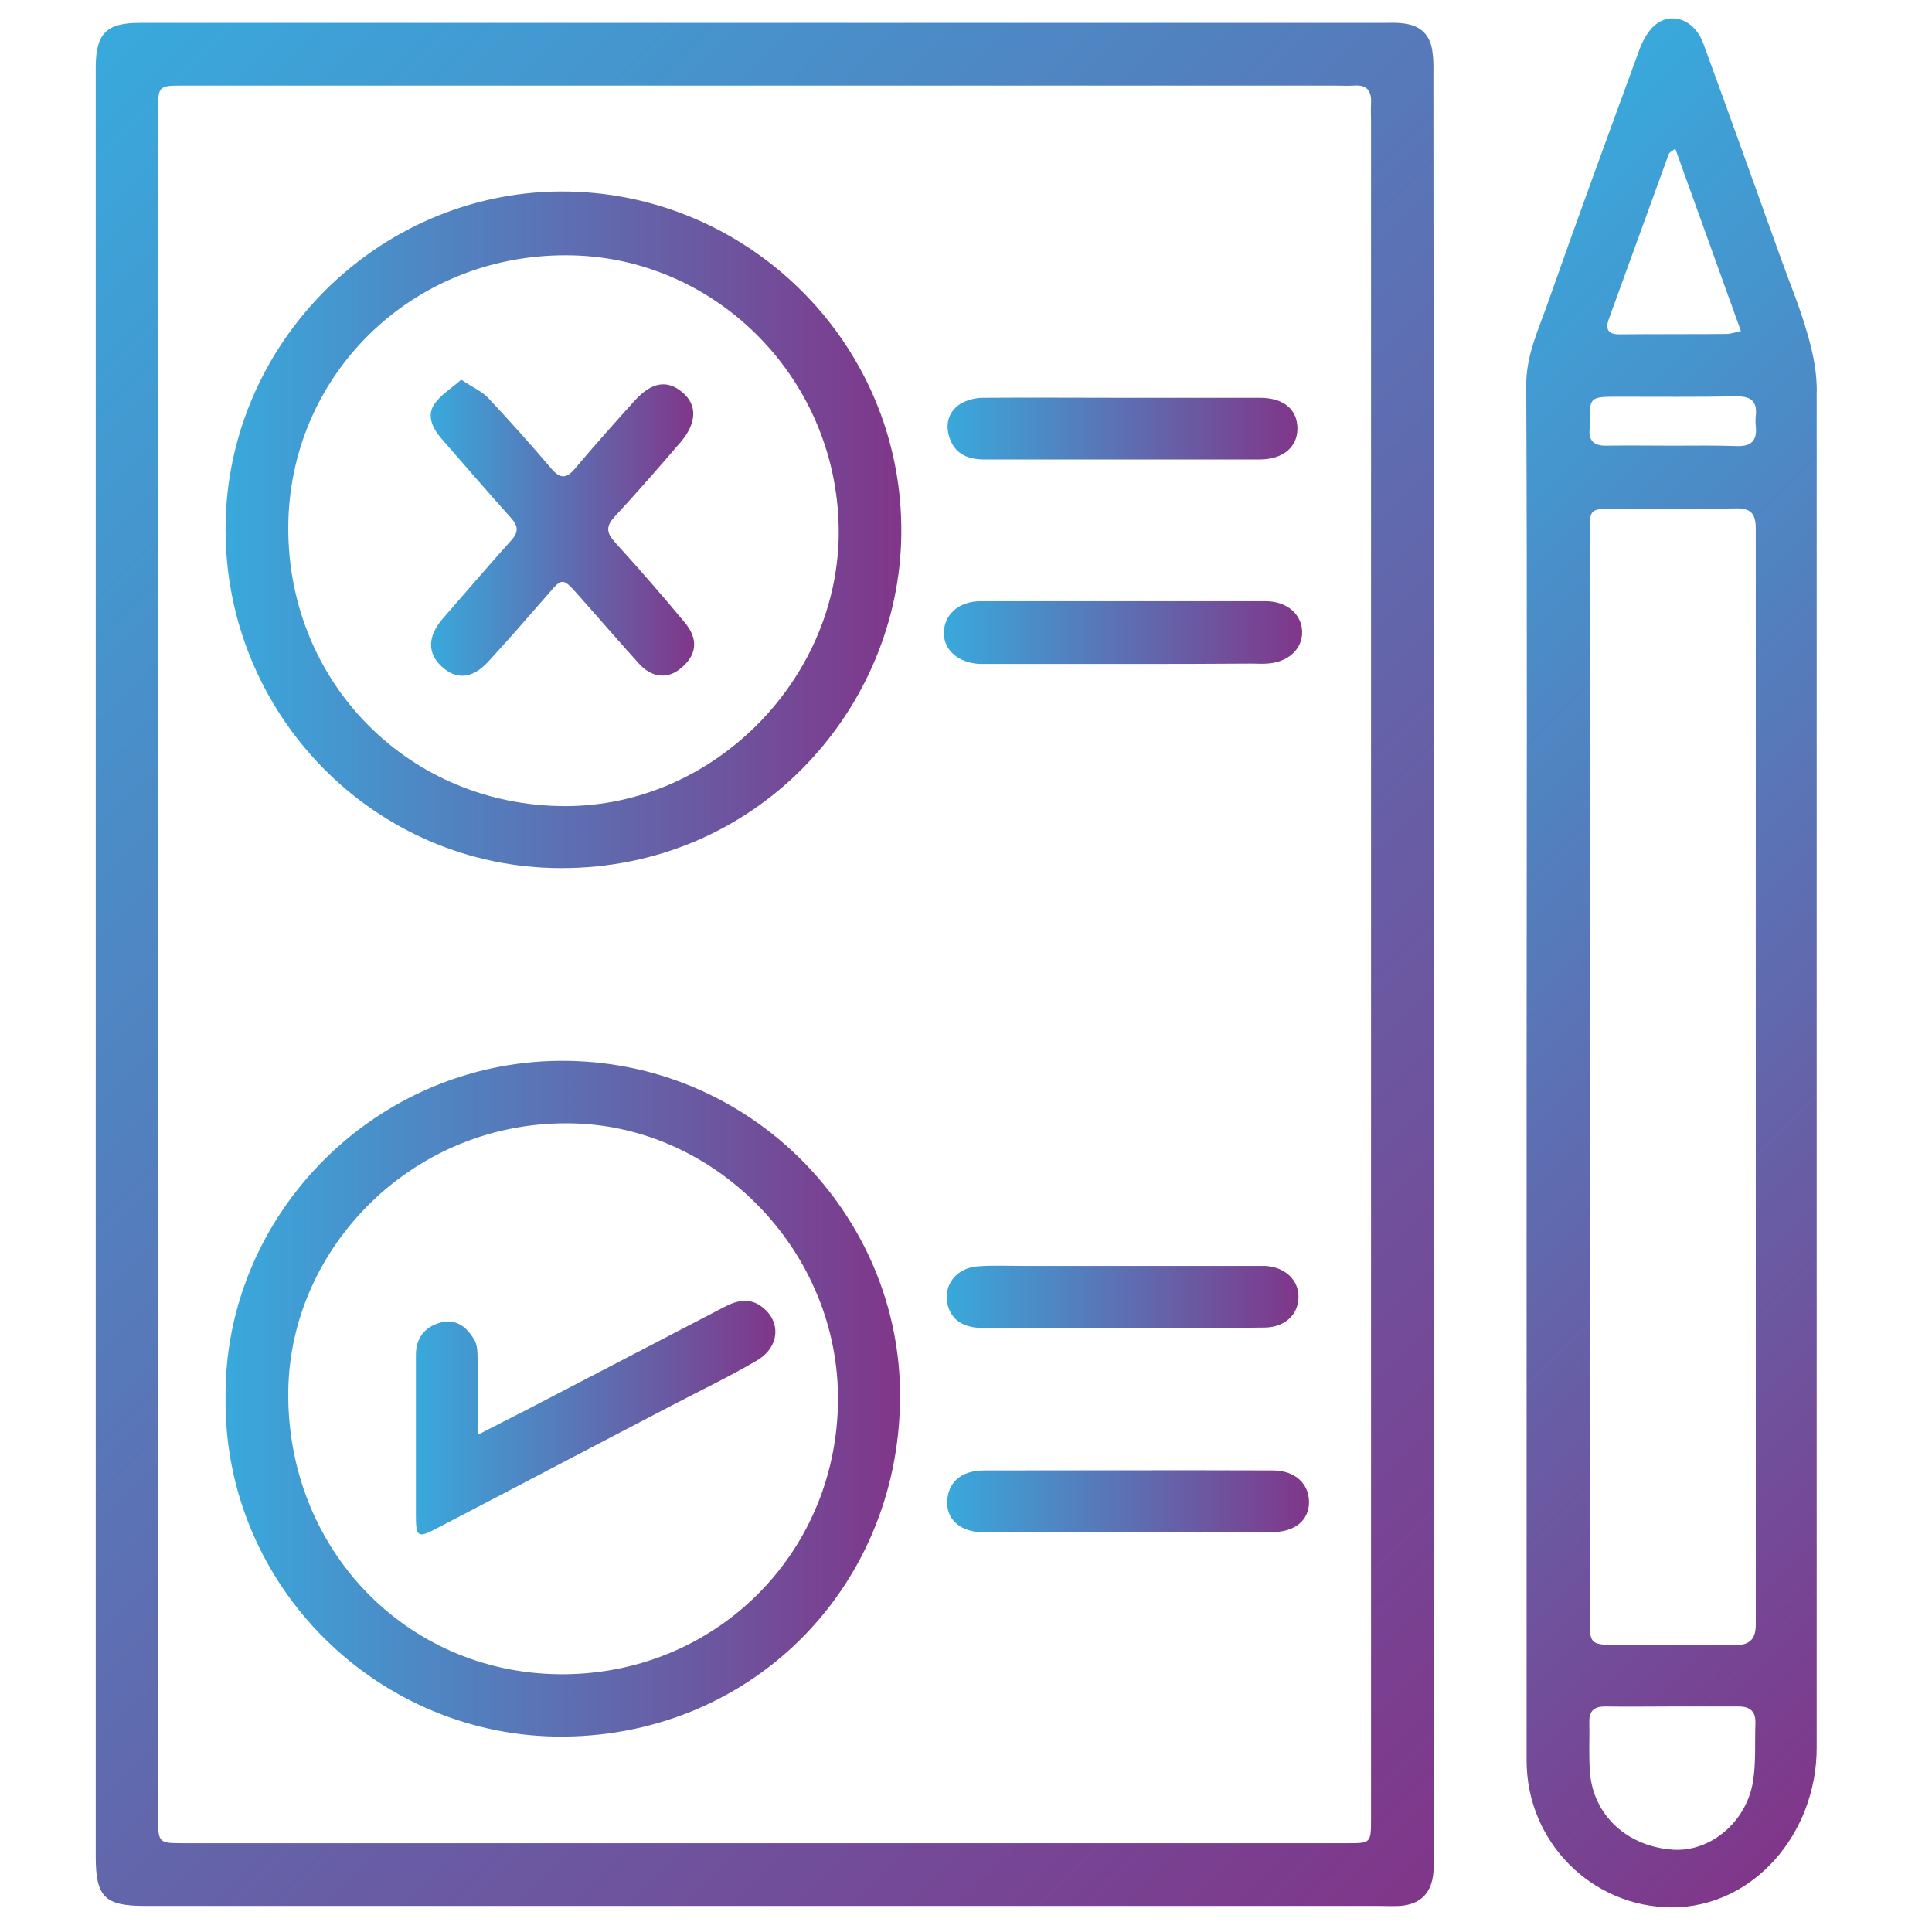
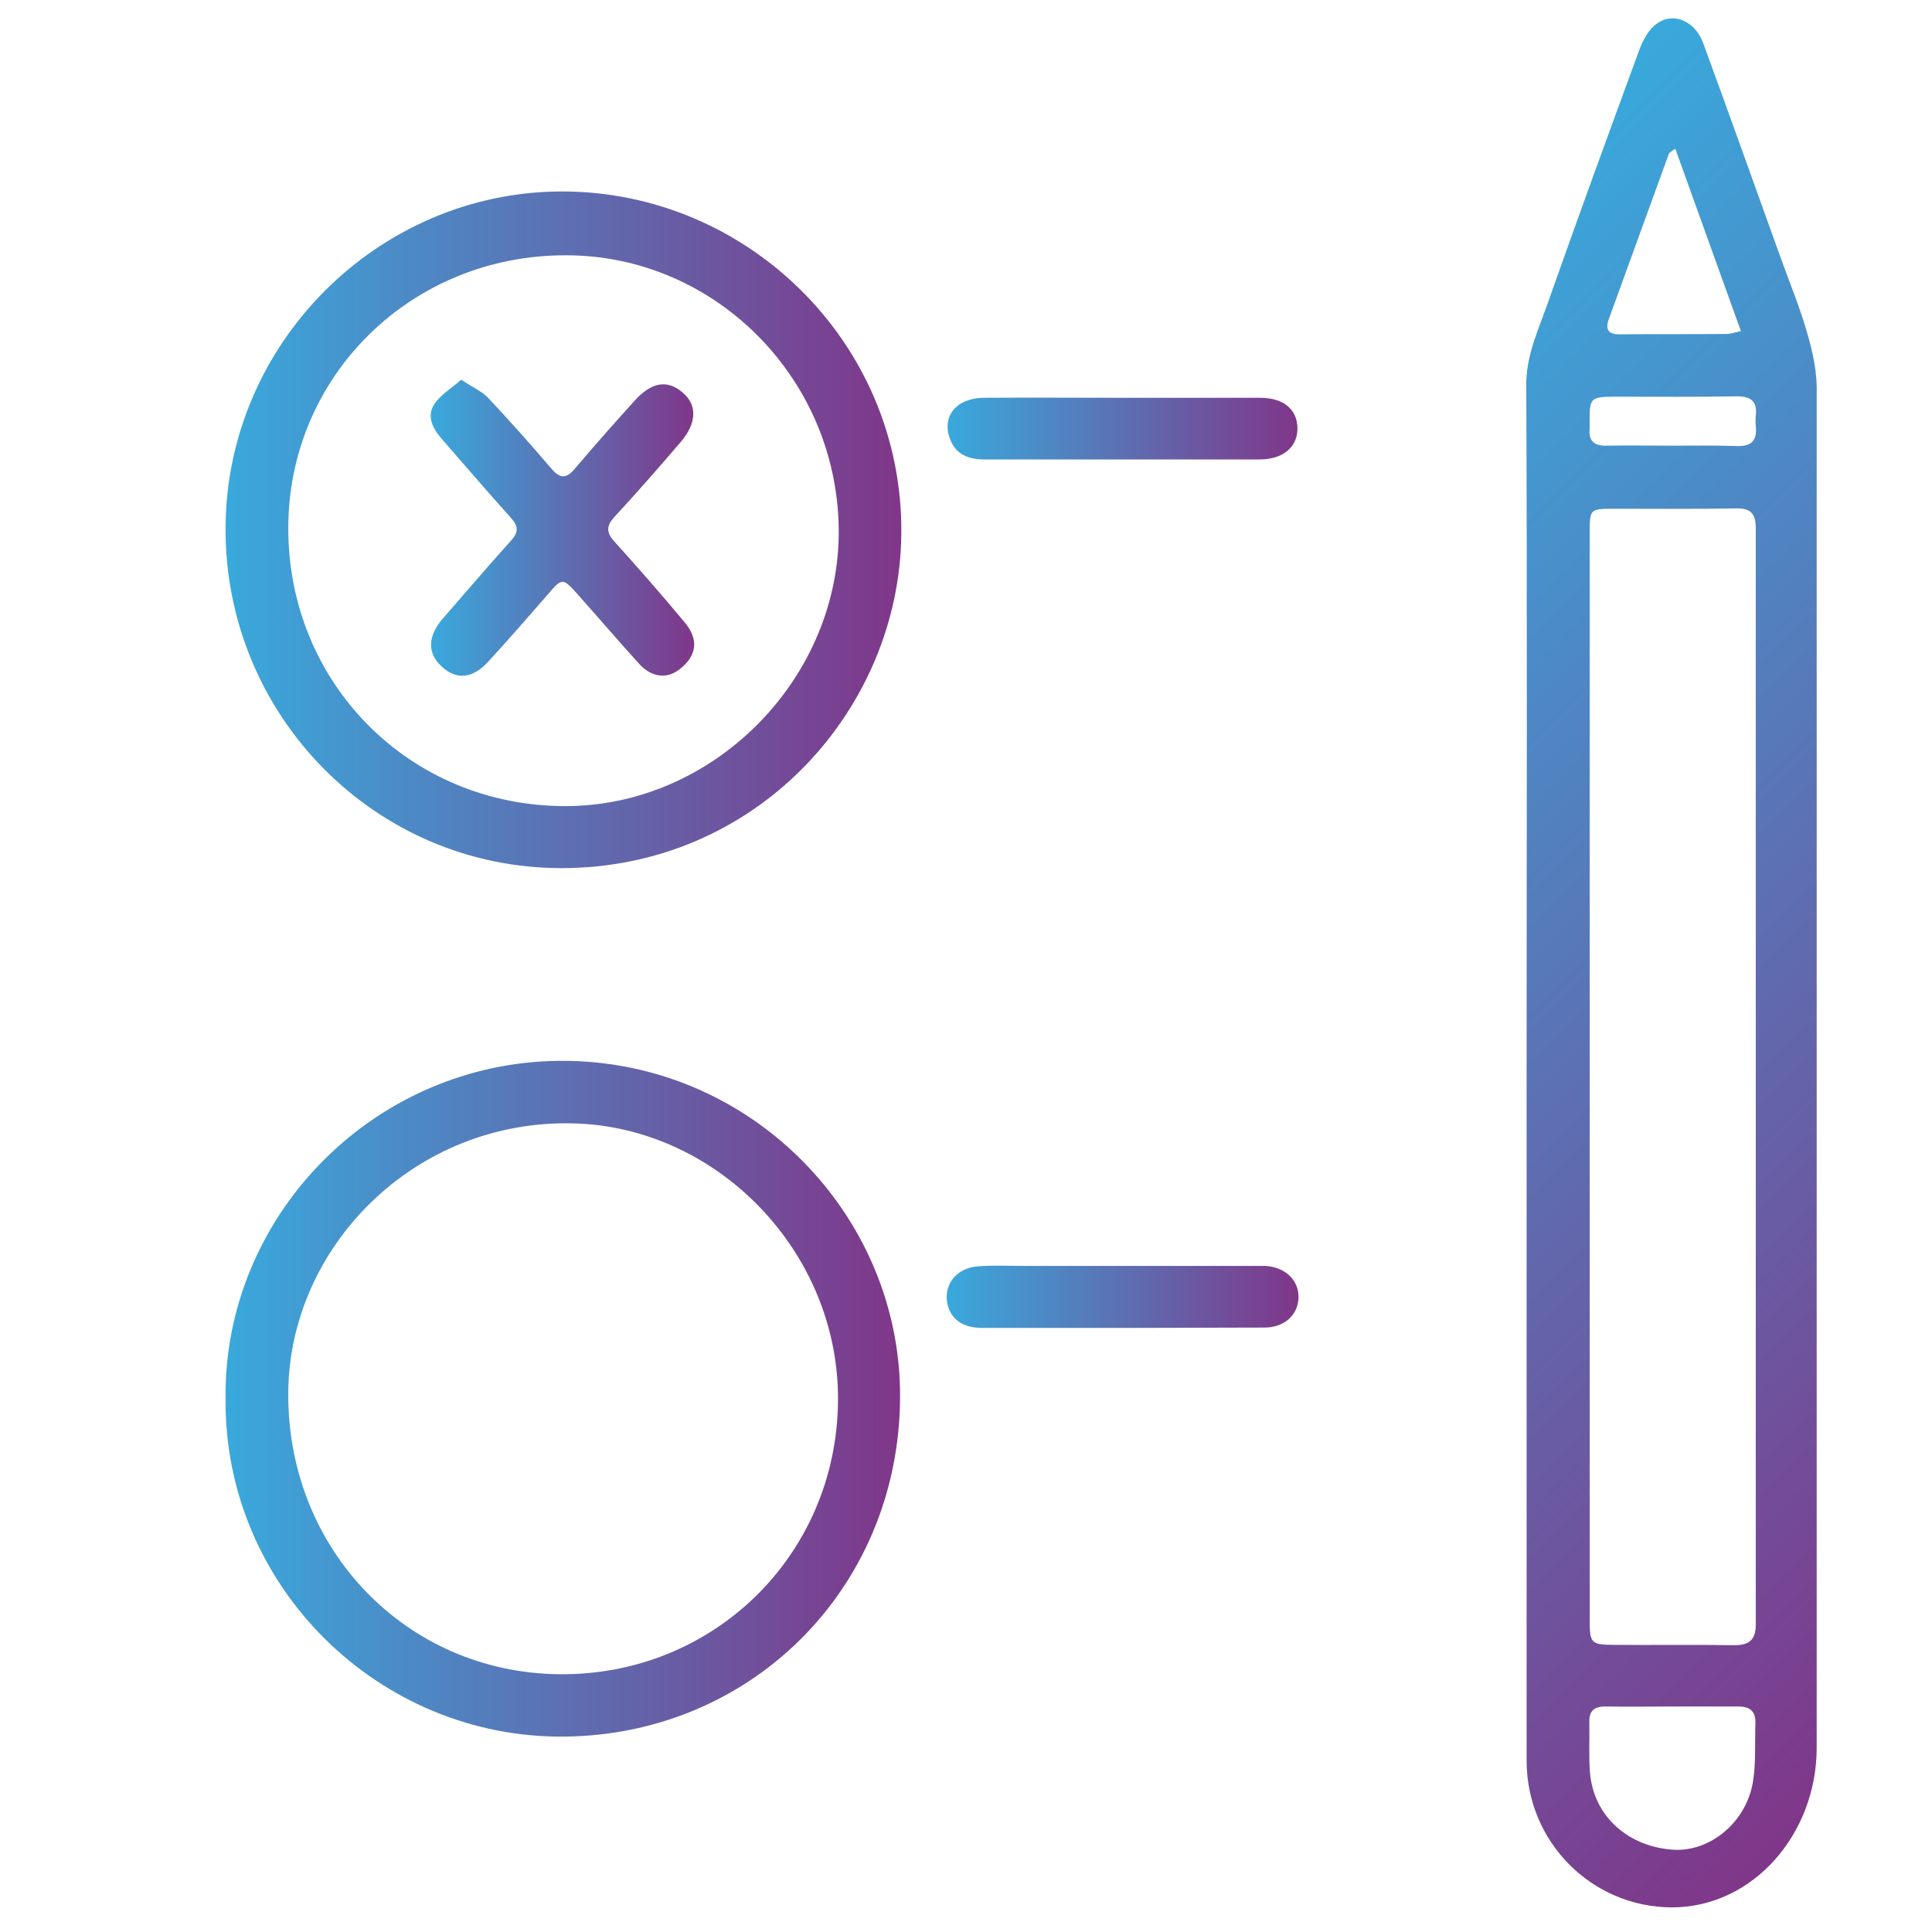
<svg xmlns="http://www.w3.org/2000/svg" version="1.1" id="Layer_2" x="0px" y="0px" viewBox="0 0 532.8 530.1" enable-background="new 0 0 532.8 530.1" xml:space="preserve">
  <linearGradient id="SVGID_1_" gradientUnits="userSpaceOnUse" x1="-8.569" y1="483.561" x2="430.25" y2="44.742" gradientTransform="matrix(1 0 0 -1 1.004028e-002 530.06)">
    <stop offset="2.043588e-007" style="stop-color:#39A9DC" />
    <stop offset="1" style="stop-color:#803689" />
  </linearGradient>
-   <path fill="url(#SVGID_1_)" d="M395.4,266.1c0,81.3,0,162.6,0,243.9c0,2.1,0.1,4.3-0.1,6.4c-0.5,5.7-3.6,8.8-9.3,9.2  c-1.8,0.1-3.6,0-5.5,0c-113.5,0-226.9,0-340.4,0c-11.2,0-13.7-2.4-13.7-13.6c0-153.7,0-307.3,0-461c0-10.9,0-21.8,0-32.8  c0.1-9,3-11.9,12.1-11.9c114.4,0,228.8,0,343.1,0c1.7,0,3.3-0.1,5,0.1c5.2,0.5,8,3.2,8.5,8.4c0.3,2.3,0.2,4.5,0.2,6.8  C395.4,103.2,395.4,184.7,395.4,266.1z M378.1,265.6c0-77.4,0-154.7,0-232.1c0-1.7-0.1-3.3,0-5c0.2-3.4-1.1-5.2-4.7-4.9  c-1.8,0.1-3.6,0-5.5,0c-105.9,0-211.8,0-317.6,0c-6.5,0-6.7,0.2-6.7,6.6c0,157.1,0,314.3,0,471.4c0,6.5,0.3,6.7,6.6,6.7  c107.1,0,214.2,0,321.3,0c6.5,0,6.6,0,6.6-6.6C378.1,423.1,378.1,344.4,378.1,265.6z" />
  <linearGradient id="SVGID_2_" gradientUnits="userSpaceOnUse" x1="326.673" y1="392.417" x2="596.25" y2="122.839" gradientTransform="matrix(1 0 0 -1 1.004028e-002 530.06)">
    <stop offset="2.043588e-007" style="stop-color:#39A9DC" />
    <stop offset="1" style="stop-color:#803689" />
  </linearGradient>
  <path fill="url(#SVGID_2_)" d="M498.4,91.9c-2-7.1-4.9-14-7.4-21c-7.1-19.7-14.1-39.4-21.3-59c-2.1-5.9-8-8.7-12.6-5.5  c-2.3,1.5-4,4.6-5,7.3c-8.5,23.2-17,46.4-25.2,69.7c-2.6,7.5-6.1,14.6-6,23.1c0.3,62.9,0.1,125.9,0.1,188.8c0,63.4,0,126.8,0,190.2  c0,22.4,17.9,40.4,40,40.5c22.6,0,40-20.4,40-44V108.7C501.2,103.1,500,97.3,498.4,91.9z M443.6,88.2c5.5-15.2,11.1-30.5,16.6-45.7  c0.1-0.4,0.6-0.6,1.8-1.5c6.1,17,12,33.4,18.1,50.3c-1.8,0.4-2.9,0.8-4,0.8c-9.9,0.1-19.7,0-29.6,0.1  C443.6,92.2,442.7,90.9,443.6,88.2z M483.4,491.5c-1.9,11.1-11.8,19.2-21.9,18.6c-12.5-0.8-21.9-9.2-23-21  c-0.4-4.8-0.1-9.7-0.2-14.5c0-2.9,1.5-4,4.3-4c6.2,0.1,12.4,0,18.6,0c6.1,0,12.1,0,18.2,0c3.2,0,4.8,1.3,4.7,4.6  C483.9,480.6,484.3,486.2,483.4,491.5z M484.2,448c0,4.1-1.7,5.7-5.9,5.7c-11.1-0.2-22.2,0-33.2-0.1c-6.3,0-6.7-0.5-6.7-6.7  c0-50.2,0-100.4,0-150.7l0,0c0-49.8,0-99.5,0-149.3c0-6.5,0.1-6.6,6.6-6.6c11.2,0,22.5,0.1,33.7-0.1c4.2-0.1,5.5,1.5,5.5,5.6V448z   M478.6,123c-5.8-0.2-11.5-0.1-17.3-0.1c-6.1,0-12.1-0.1-18.2,0c-3.6,0.1-5.1-1.4-4.7-4.9c0-0.1,0-0.3,0-0.5  c-0.1-8.1-0.1-8.1,7.9-8.1c10.8,0,21.5,0.1,32.3-0.1c4-0.1,6.1,1.1,5.6,5.4c-0.1,0.9-0.1,1.8,0,2.7  C484.7,121.9,482.6,123.2,478.6,123z" />
  <linearGradient id="SVGID_3_" gradientUnits="userSpaceOnUse" x1="62.199" y1="383.981" x2="248.566" y2="383.981" gradientTransform="matrix(1 0 0 -1 1.004028e-002 530.06)">
    <stop offset="2.043588e-007" style="stop-color:#39A9DC" />
    <stop offset="1" style="stop-color:#803689" />
  </linearGradient>
  <path fill="url(#SVGID_3_)" d="M62.2,145.6c0.2-50.9,42-92.5,92.3-92.8c52.2-0.3,96,43.1,94,97c-1.8,47.2-40.5,89.6-93.7,89.6  C103.4,239.4,62,197.2,62.2,145.6z M79.5,145.7c0,42.9,33.6,76.6,76.4,76.6c40.6,0,74.8-34.4,75.4-74.6  c0.5-42.6-33.7-77.3-75.2-77.3C113.4,70.3,79.5,103.7,79.5,145.7z" />
  <linearGradient id="SVGID_4_" gradientUnits="userSpaceOnUse" x1="62.195" y1="144.355" x2="248.218" y2="144.355" gradientTransform="matrix(1 0 0 -1 1.004028e-002 530.06)">
    <stop offset="2.043588e-007" style="stop-color:#39A9DC" />
    <stop offset="1" style="stop-color:#803689" />
  </linearGradient>
  <path fill="url(#SVGID_4_)" d="M62.2,385.6c-0.5-49.4,39.4-91.2,89.6-93c53.2-1.8,95.4,40.6,96.4,90.4c1,53.3-39.8,95.4-92.6,95.9  C104.6,479.4,61.7,437.6,62.2,385.6z M231.1,386.4c0.4-40.9-33-75.5-72.8-76.6c-44.2-1.2-78.5,34.3-78.8,74.1  c-0.4,43.1,32.3,77.3,74.6,77.8C196.6,462.2,230.7,429,231.1,386.4z" />
  <linearGradient id="SVGID_5_" gradientUnits="userSpaceOnUse" x1="261.2" y1="116.04" x2="361" y2="116.04" gradientTransform="matrix(1 0 0 -1 1.004028e-002 530.06)">
    <stop offset="2.043588e-007" style="stop-color:#39A9DC" />
    <stop offset="1" style="stop-color:#803689" />
  </linearGradient>
-   <path fill="url(#SVGID_5_)" d="M311.1,422.6c-13.2,0-26.3,0-39.5,0c-6.4,0-10.4-3.2-10.4-8.2c0.1-5.6,3.8-8.9,10.3-8.9  c26.5,0,53-0.1,79.5,0c6.1,0,10,3.6,10,8.8c0,4.9-3.9,8.2-10,8.2C337.7,422.7,324.4,422.6,311.1,422.6z" />
  <linearGradient id="SVGID_6_" gradientUnits="userSpaceOnUse" x1="260.3" y1="355.63" x2="359.102" y2="355.63" gradientTransform="matrix(1 0 0 -1 1.004028e-002 530.06)">
    <stop offset="2.043588e-007" style="stop-color:#39A9DC" />
    <stop offset="1" style="stop-color:#803689" />
  </linearGradient>
-   <path fill="url(#SVGID_6_)" d="M309.8,183.1c-11.8,0-23.7,0-35.5,0c-1.4,0-2.7,0-4.1,0c-5.9-0.3-9.9-3.8-9.9-8.5  c0-5.1,4.1-8.8,10.1-8.8c26.2,0,52.5,0,78.7,0c5.8,0,9.9,3.6,10,8.4c0.1,4.8-3.9,8.5-9.7,8.8c-1.4,0.1-2.7,0-4.1,0  C333.4,183.1,321.6,183.1,309.8,183.1z" />
  <linearGradient id="SVGID_7_" gradientUnits="userSpaceOnUse" x1="261.067" y1="172.45" x2="358.102" y2="172.45" gradientTransform="matrix(1 0 0 -1 1.004028e-002 530.06)">
    <stop offset="2.043588e-007" style="stop-color:#39A9DC" />
    <stop offset="1" style="stop-color:#803689" />
  </linearGradient>
-   <path fill="url(#SVGID_7_)" d="M309.6,366.2c-12.9,0-25.8,0-38.7,0c-5.2,0-8.4-2.2-9.5-6.1c-1.5-5.5,2.2-10.5,8.4-10.9  c4.2-0.3,8.5-0.1,12.7-0.1c20.9,0,41.8,0,62.8,0c1.2,0,2.4,0,3.6,0c5.5,0.3,9.3,3.9,9.2,8.7c-0.1,4.8-3.9,8.3-9.4,8.3  C335.7,366.3,322.7,366.2,309.6,366.2L309.6,366.2z" />
+   <path fill="url(#SVGID_7_)" d="M309.6,366.2c-12.9,0-25.8,0-38.7,0c-5.2,0-8.4-2.2-9.5-6.1c-1.5-5.5,2.2-10.5,8.4-10.9  c4.2-0.3,8.5-0.1,12.7-0.1c20.9,0,41.8,0,62.8,0c1.2,0,2.4,0,3.6,0c5.5,0.3,9.3,3.9,9.2,8.7c-0.1,4.8-3.9,8.3-9.4,8.3  L309.6,366.2z" />
  <linearGradient id="SVGID_8_" gradientUnits="userSpaceOnUse" x1="261.324" y1="411.902" x2="357.802" y2="411.902" gradientTransform="matrix(1 0 0 -1 1.004028e-002 530.06)">
    <stop offset="2.043588e-007" style="stop-color:#39A9DC" />
    <stop offset="1" style="stop-color:#803689" />
  </linearGradient>
  <path fill="url(#SVGID_8_)" d="M309.8,109.7c12.6,0,25.2,0,37.7,0c6.6,0,10.4,3.3,10.3,8.7c-0.1,5-4.1,8.3-10.4,8.3  c-25.3,0-50.6,0-75.9,0c-4.3,0-7.9-1.3-9.5-5.6c-1.4-3.7-0.7-7.4,2.8-9.7c1.8-1.1,4.2-1.7,6.3-1.7  C284,109.6,296.9,109.7,309.8,109.7z" />
  <linearGradient id="SVGID_9_" gradientUnits="userSpaceOnUse" x1="118.882" y1="384.554" x2="191.535" y2="384.554" gradientTransform="matrix(1 0 0 -1 1.004028e-002 530.06)">
    <stop offset="2.043588e-007" style="stop-color:#39A9DC" />
    <stop offset="1" style="stop-color:#803689" />
  </linearGradient>
  <path fill="url(#SVGID_9_)" d="M127.2,104.7c3.1,2.1,5.7,3.2,7.4,5c6,6.4,11.9,13,17.6,19.7c2.3,2.6,4,2.6,6.2,0  c5.5-6.5,11.1-12.8,16.8-19.1c4.6-5,8.9-5.6,13-2.1c4.1,3.4,4,8.4-0.4,13.6c-6,7-12.1,14-18.4,20.8c-2.2,2.4-2.2,4.2-0.1,6.6  c6.6,7.3,13.1,14.7,19.4,22.3c4.1,4.8,3.5,9.3-1.2,13c-3.5,2.8-7.8,2.4-11.3-1.5c-5.7-6.3-11.2-12.7-16.9-19.1  c-4.1-4.6-4.3-4.6-8.2,0c-5.4,6.2-10.8,12.4-16.3,18.4c-4.4,4.9-8.9,5.3-13,1.5c-4-3.7-3.9-8.3,0.3-13.2  c6.3-7.2,12.5-14.5,18.9-21.6c2.1-2.3,1.9-4-0.1-6.2c-6.5-7.2-12.8-14.6-19.2-21.9c-2.4-2.8-4.1-6.2-1.9-9.5  C121.6,108.8,124.5,107.1,127.2,104.7z" />
  <linearGradient id="SVGID_10_" gradientUnits="userSpaceOnUse" x1="114.7" y1="139.144" x2="213.831" y2="139.144" gradientTransform="matrix(1 0 0 -1 1.004028e-002 530.06)">
    <stop offset="2.043588e-007" style="stop-color:#39A9DC" />
    <stop offset="1" style="stop-color:#803689" />
  </linearGradient>
-   <path fill="url(#SVGID_10_)" d="M131.7,395.7c5.4-2.8,9.6-4.9,13.7-7c18.1-9.4,36.3-18.9,54.4-28.3c3.6-1.9,7.2-2.6,10.6,0.2  c5.1,4.1,4.5,11-1.7,14.6c-7.3,4.3-15,8-22.5,11.9c-21.9,11.4-43.7,22.9-65.6,34.3c-5.5,2.9-5.9,2.5-5.9-3.7c0-14.7,0-29.4,0-44.1  c0-4.4,2.2-7.5,6.5-8.8c4.4-1.3,7.4,1,9.5,4.5c0.9,1.4,1,3.4,1,5.2C131.8,381.1,131.7,387.7,131.7,395.7z" />
</svg>